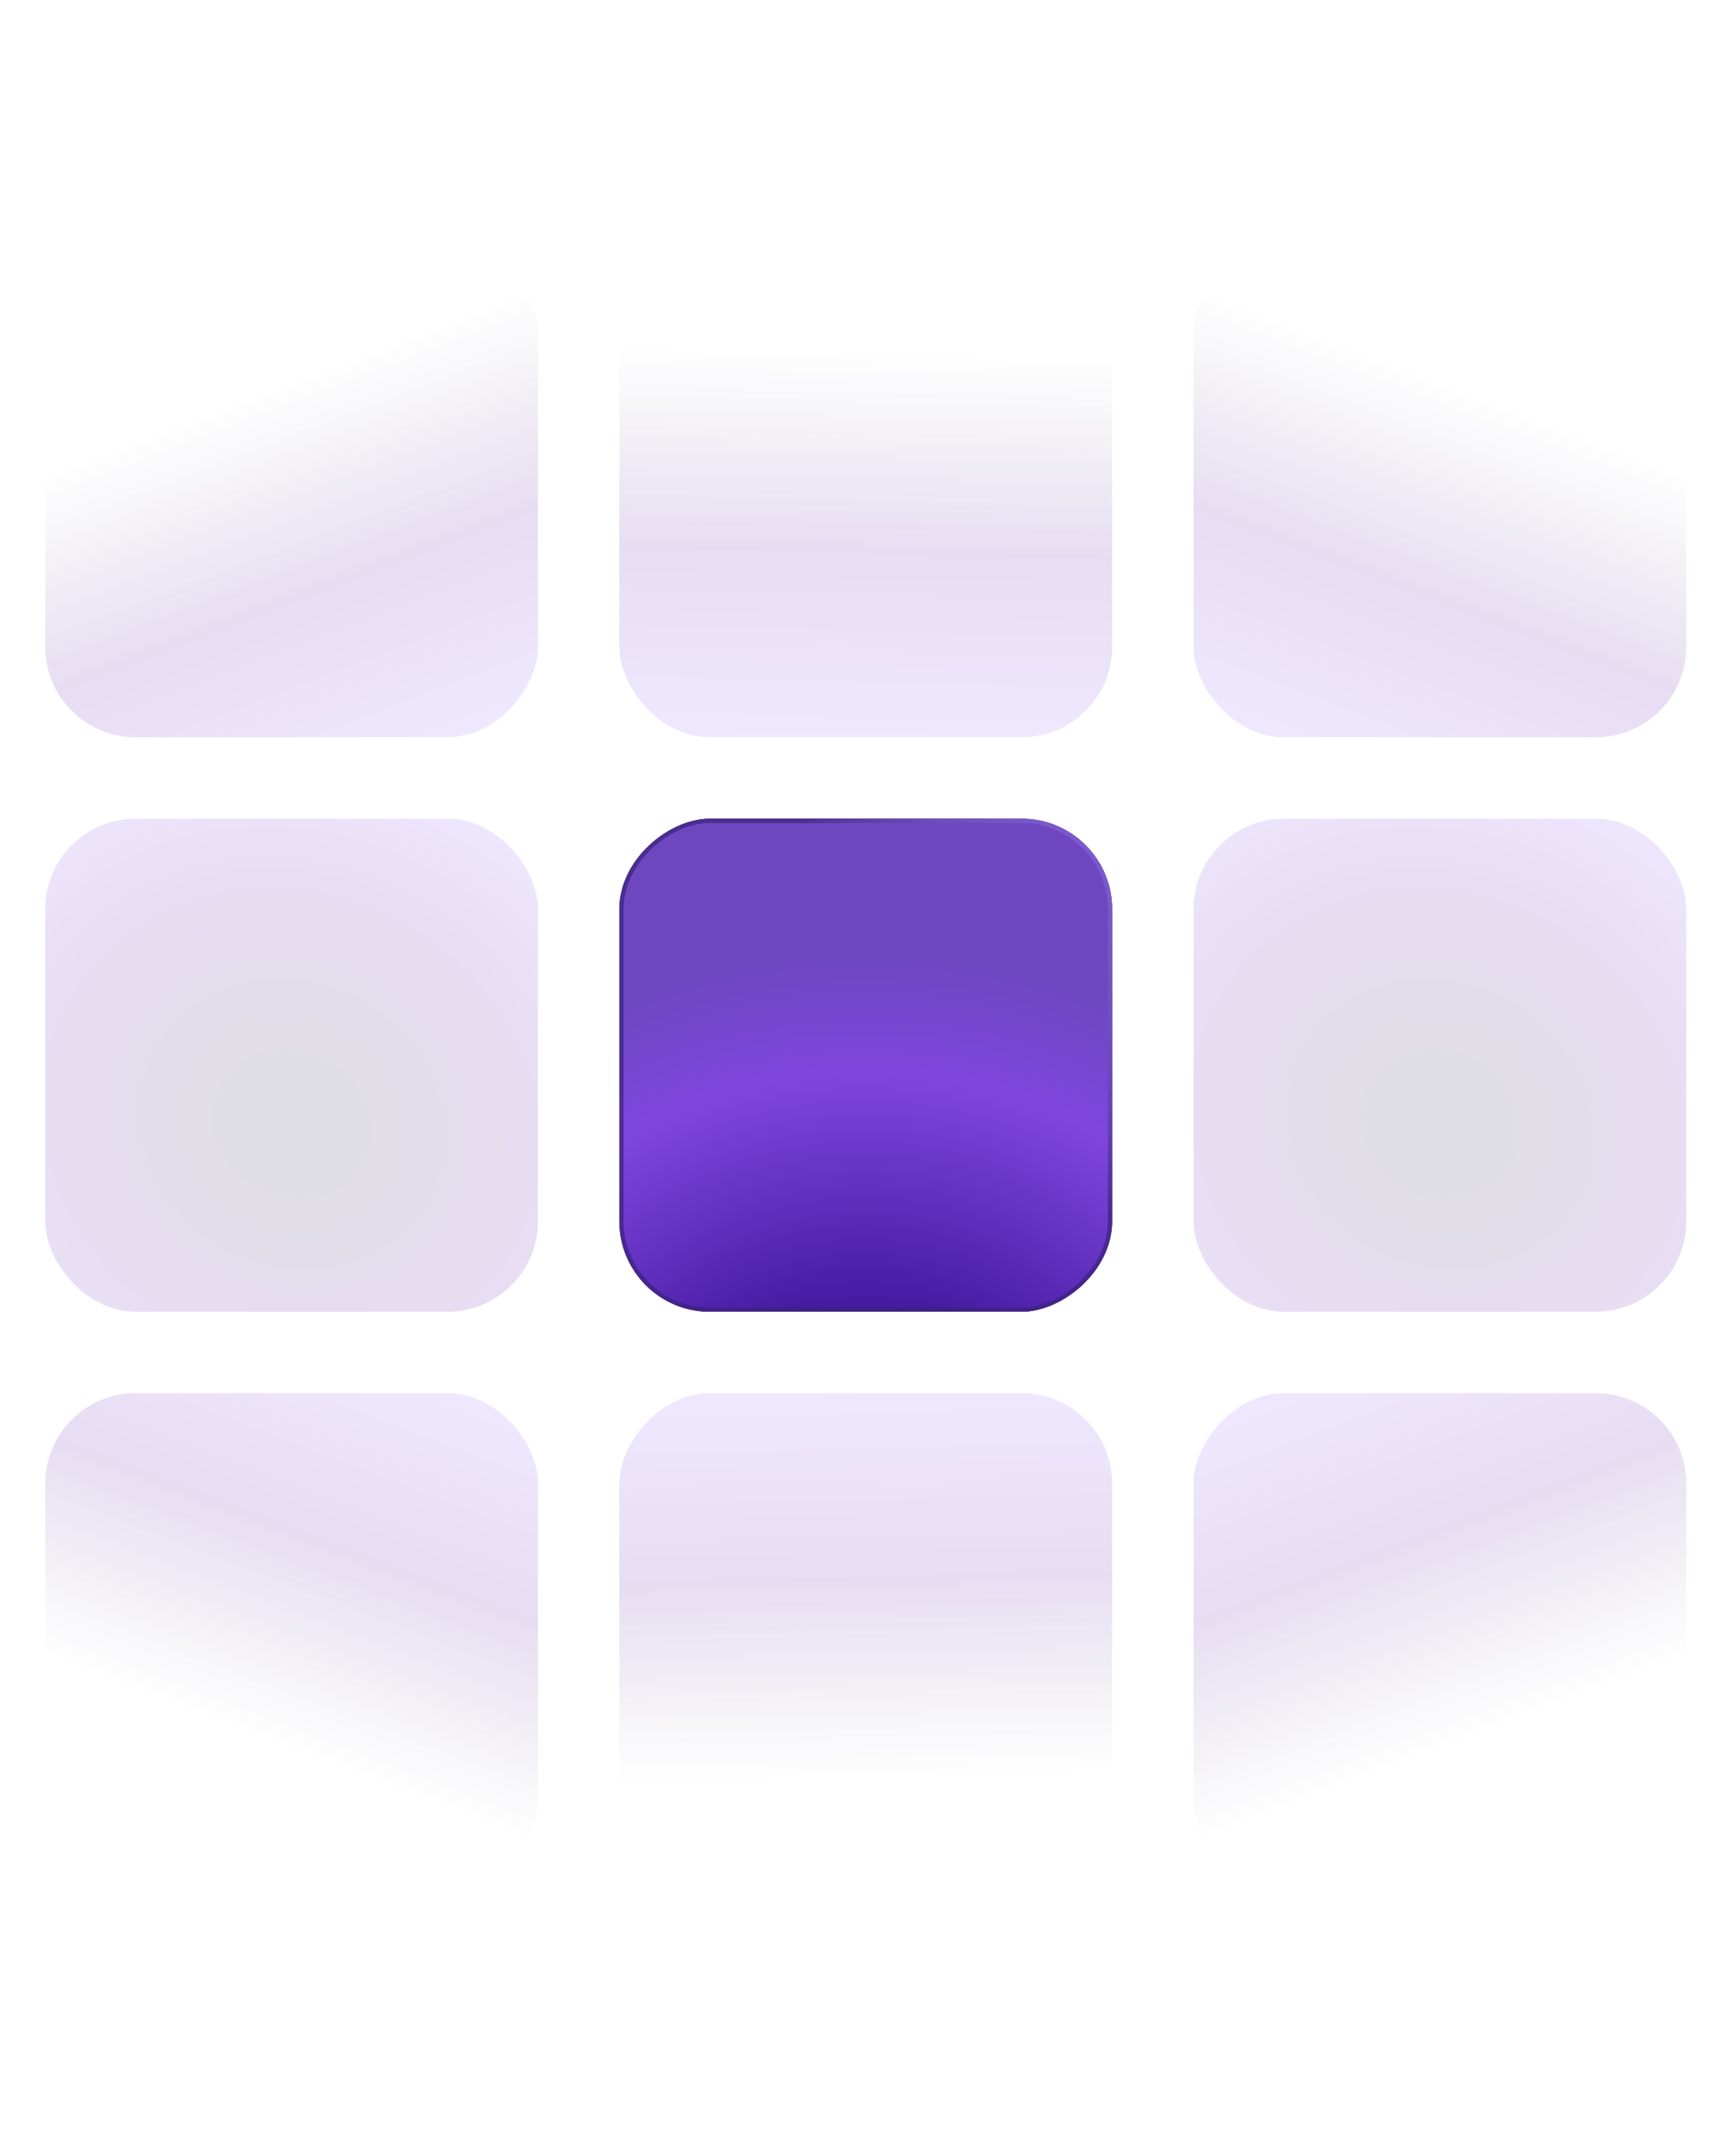
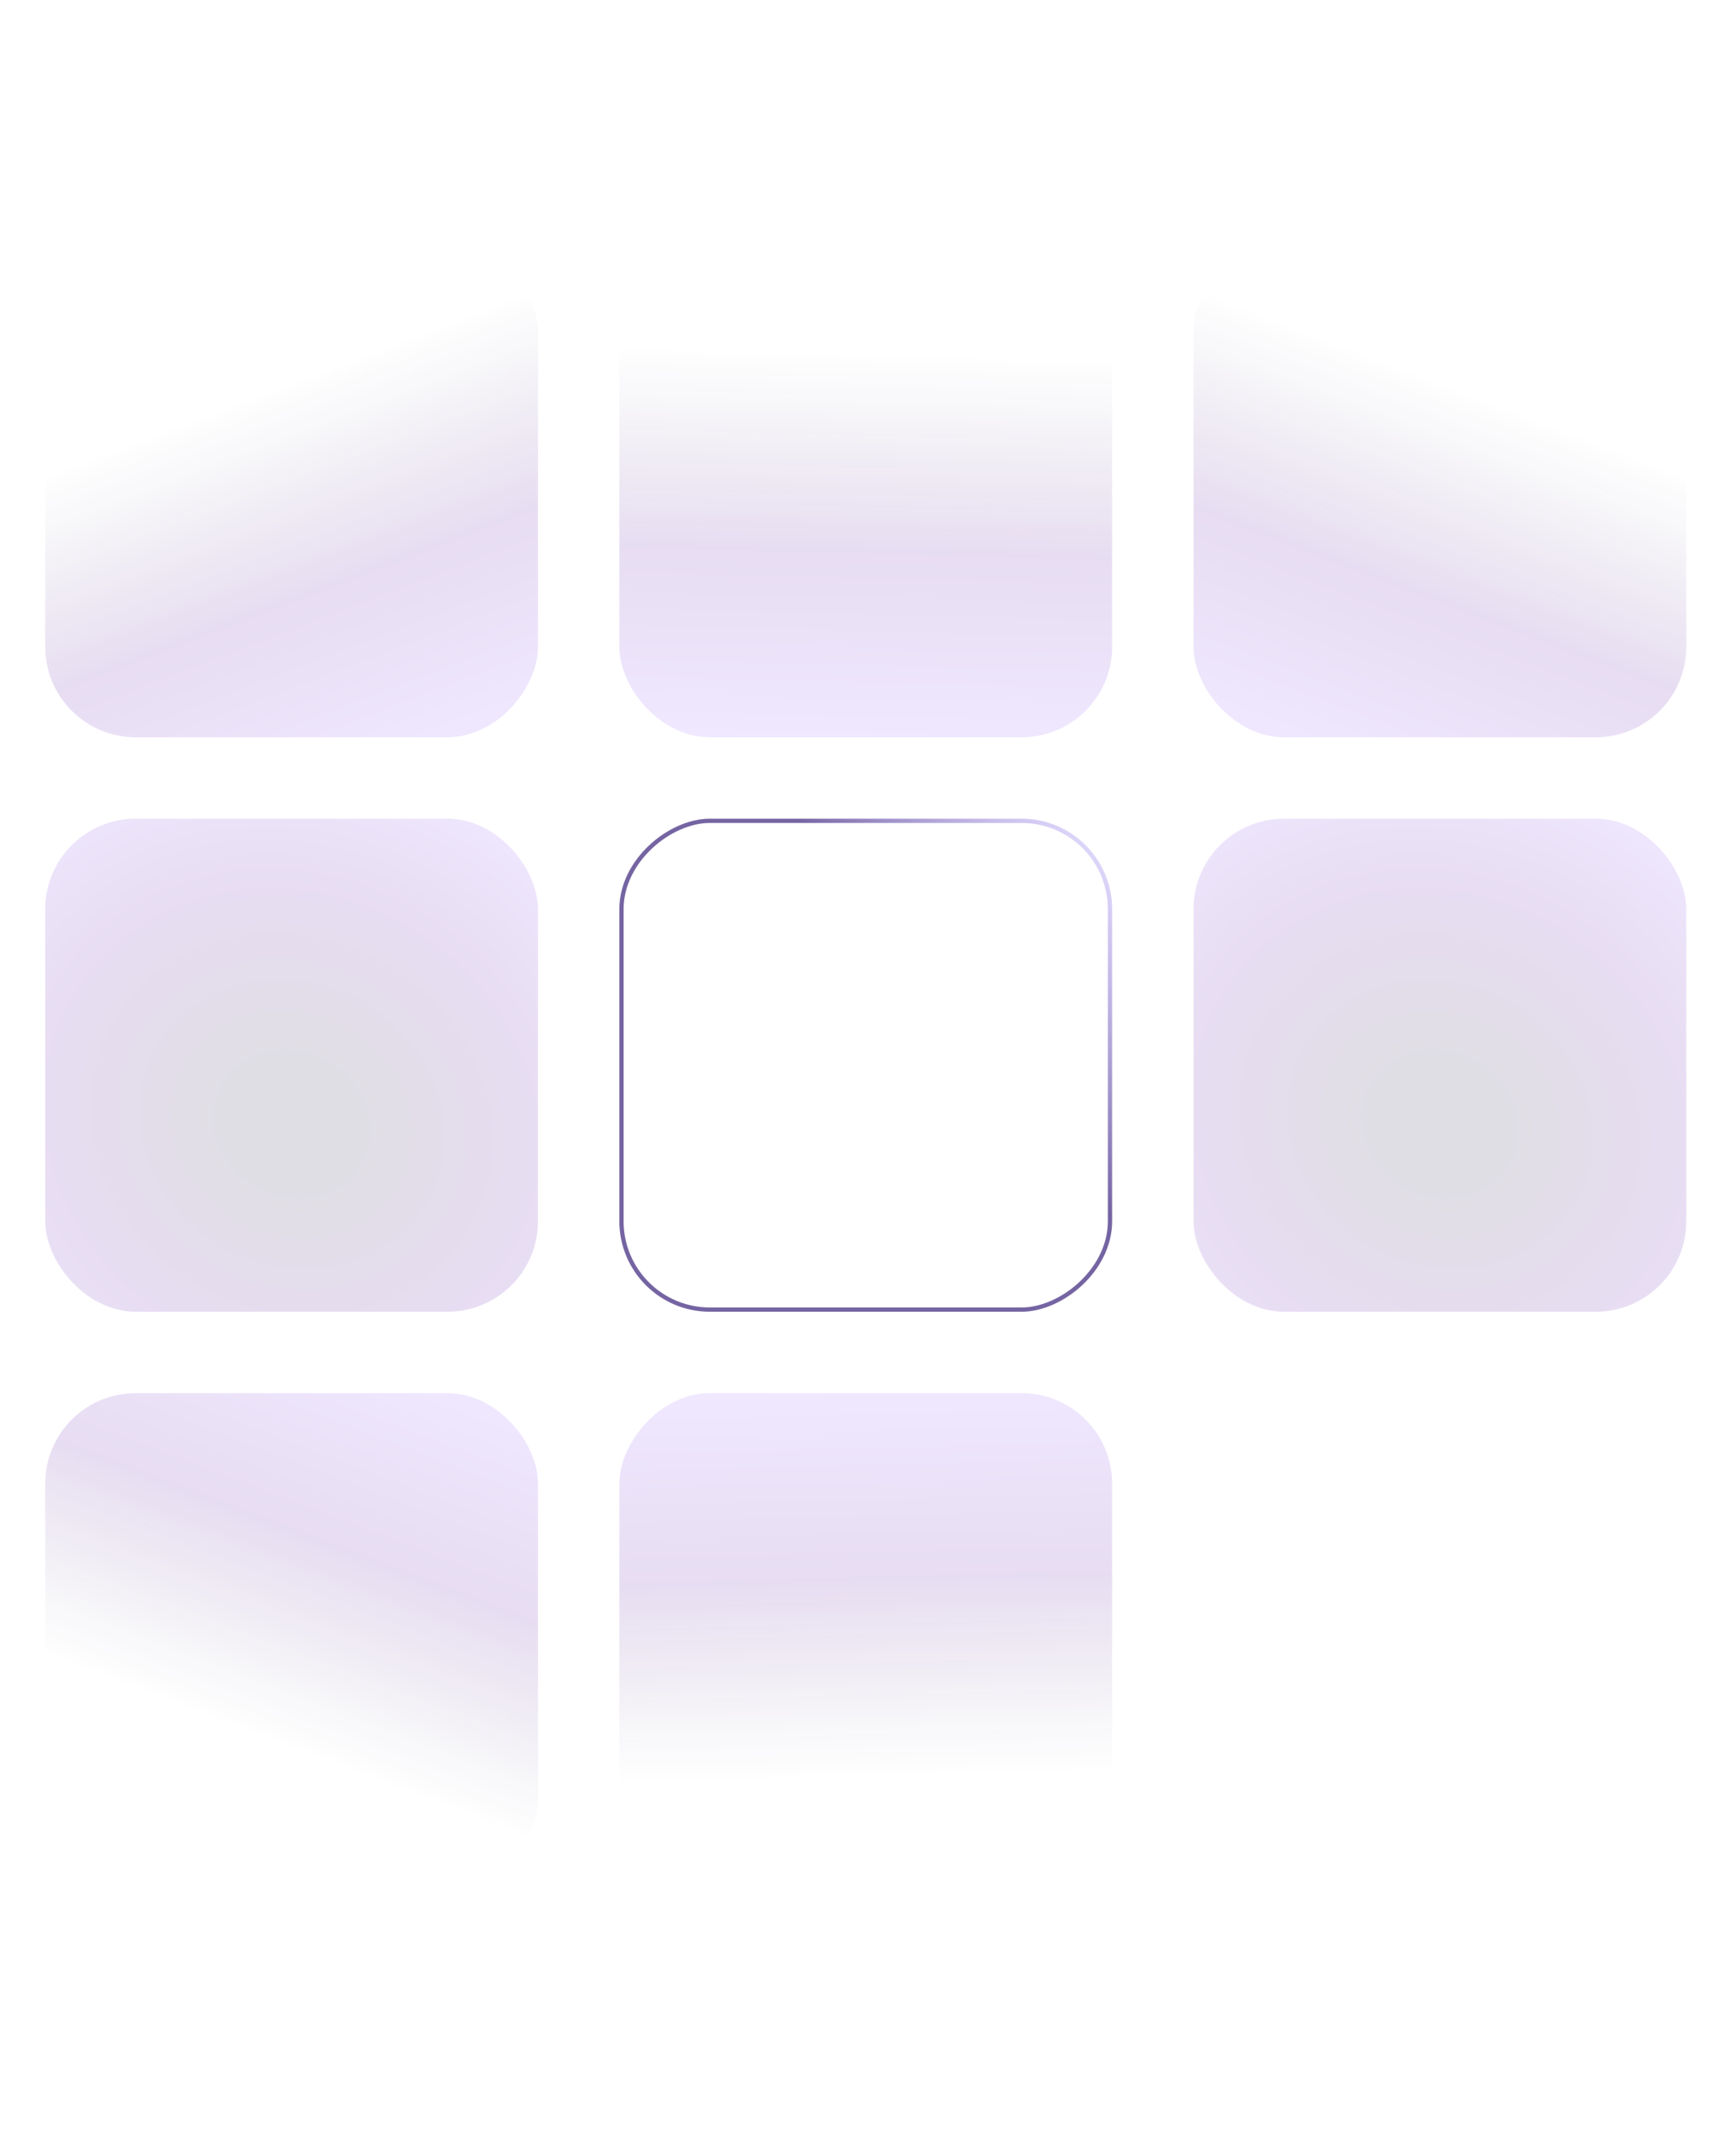
<svg xmlns="http://www.w3.org/2000/svg" width="384" height="472" viewBox="0 0 384 472" fill="none">
  <rect opacity="0.7" x="137" y="54" width="109" height="109" rx="20" fill="url(#paint0_linear_1820_4944)" fill-opacity="0.2" />
  <rect opacity="0.7" width="109" height="109" rx="20" transform="matrix(1 0 0 -1 137 417)" fill="url(#paint1_linear_1820_4944)" fill-opacity="0.2" />
  <rect opacity="0.7" x="264" y="54" width="109" height="109" rx="20" fill="url(#paint2_linear_1820_4944)" fill-opacity="0.2" />
-   <rect opacity="0.7" width="109" height="109" rx="20" transform="matrix(1 0 0 -1 264 417)" fill="url(#paint3_linear_1820_4944)" fill-opacity="0.2" />
  <rect opacity="0.7" width="109" height="109" rx="20" transform="matrix(-1 0 0 1 119 54)" fill="url(#paint4_linear_1820_4944)" fill-opacity="0.2" />
  <rect opacity="0.7" x="119" y="417" width="109" height="109" rx="20" transform="rotate(180 119 417)" fill="url(#paint5_linear_1820_4944)" fill-opacity="0.2" />
  <rect opacity="0.7" x="264" y="181" width="109" height="109" rx="20" fill="url(#paint6_radial_1820_4944)" fill-opacity="0.2" />
  <rect opacity="0.7" x="10" y="181" width="109" height="109" rx="20" fill="url(#paint7_radial_1820_4944)" fill-opacity="0.2" />
  <g filter="url(#filter0_f_1820_4944)">
-     <rect x="246" y="181" width="109" height="109" rx="20" transform="rotate(90 246 181)" fill="#1D1927" />
-   </g>
-   <rect x="246" y="181" width="109" height="109" rx="20" transform="rotate(90 246 181)" fill="url(#paint8_radial_1820_4944)" />
+     </g>
  <rect x="245.528" y="181.472" width="108.057" height="108.057" rx="19.528" transform="rotate(90 245.528 181.472)" stroke="url(#paint9_linear_1820_4944)" stroke-opacity="0.7" stroke-width="0.943" />
  <defs>
    <filter id="filter0_f_1820_4944" x="75.5" y="119.5" width="232" height="232" filterUnits="userSpaceOnUse" color-interpolation-filters="sRGB">
      <feFlood flood-opacity="0" result="BackgroundImageFix" />
      <feBlend mode="normal" in="SourceGraphic" in2="BackgroundImageFix" result="shape" />
      <feGaussianBlur stdDeviation="30.75" result="effect1_foregroundBlur_1820_4944" />
    </filter>
    <linearGradient id="paint0_linear_1820_4944" x1="192" y1="58" x2="189.402" y2="162.936" gradientUnits="userSpaceOnUse">
      <stop offset="0.19" stop-color="#26144A" stop-opacity="0" />
      <stop offset="0.605" stop-color="#580CA4" />
      <stop offset="1" stop-color="#8F5BFF" />
    </linearGradient>
    <linearGradient id="paint1_linear_1820_4944" x1="55" y1="4" x2="52.402" y2="108.936" gradientUnits="userSpaceOnUse">
      <stop offset="0.19" stop-color="#26144A" stop-opacity="0" />
      <stop offset="0.605" stop-color="#580CA4" />
      <stop offset="1" stop-color="#8F5BFF" />
    </linearGradient>
    <linearGradient id="paint2_linear_1820_4944" x1="315" y1="61" x2="276.498" y2="162.047" gradientUnits="userSpaceOnUse">
      <stop offset="0.19" stop-color="#26144A" stop-opacity="0" />
      <stop offset="0.605" stop-color="#580CA4" />
      <stop offset="1" stop-color="#8F5BFF" />
    </linearGradient>
    <linearGradient id="paint3_linear_1820_4944" x1="51" y1="7" x2="12.498" y2="108.047" gradientUnits="userSpaceOnUse">
      <stop offset="0.19" stop-color="#26144A" stop-opacity="0" />
      <stop offset="0.605" stop-color="#580CA4" />
      <stop offset="1" stop-color="#8F5BFF" />
    </linearGradient>
    <linearGradient id="paint4_linear_1820_4944" x1="51" y1="7" x2="12.498" y2="108.047" gradientUnits="userSpaceOnUse">
      <stop offset="0.19" stop-color="#26144A" stop-opacity="0" />
      <stop offset="0.605" stop-color="#580CA4" />
      <stop offset="1" stop-color="#8F5BFF" />
    </linearGradient>
    <linearGradient id="paint5_linear_1820_4944" x1="170" y1="424" x2="131.498" y2="525.047" gradientUnits="userSpaceOnUse">
      <stop offset="0.19" stop-color="#26144A" stop-opacity="0" />
      <stop offset="0.605" stop-color="#580CA4" />
      <stop offset="1" stop-color="#8F5BFF" />
    </linearGradient>
    <radialGradient id="paint6_radial_1820_4944" cx="0" cy="0" r="1" gradientUnits="userSpaceOnUse" gradientTransform="translate(318.5 248.489) rotate(-62.755) scale(82.817 91.297)">
      <stop offset="0.19" stop-color="#26144A" />
      <stop offset="0.605" stop-color="#580CA4" />
      <stop offset="1" stop-color="#8F5BFF" />
    </radialGradient>
    <radialGradient id="paint7_radial_1820_4944" cx="0" cy="0" r="1" gradientUnits="userSpaceOnUse" gradientTransform="translate(64.5 248.489) rotate(-62.755) scale(82.817 91.297)">
      <stop offset="0.19" stop-color="#26144A" />
      <stop offset="0.605" stop-color="#580CA4" />
      <stop offset="1" stop-color="#8F5BFF" />
    </radialGradient>
    <radialGradient id="paint8_radial_1820_4944" cx="0" cy="0" r="1" gradientUnits="userSpaceOnUse" gradientTransform="translate(397.277 235.755) rotate(180) scale(147.074 157.058)">
      <stop offset="0.279" stop-color="#42179D" />
      <stop offset="0.645" stop-color="#7F46DD" />
      <stop offset="0.831" stop-color="#6E47C0" />
    </radialGradient>
    <linearGradient id="paint9_linear_1820_4944" x1="246" y1="181" x2="323.819" y2="278.635" gradientUnits="userSpaceOnUse">
      <stop stop-color="#A58EFF" stop-opacity="0.38" />
      <stop offset="0.433" stop-color="#3A227B" />
    </linearGradient>
  </defs>
</svg>